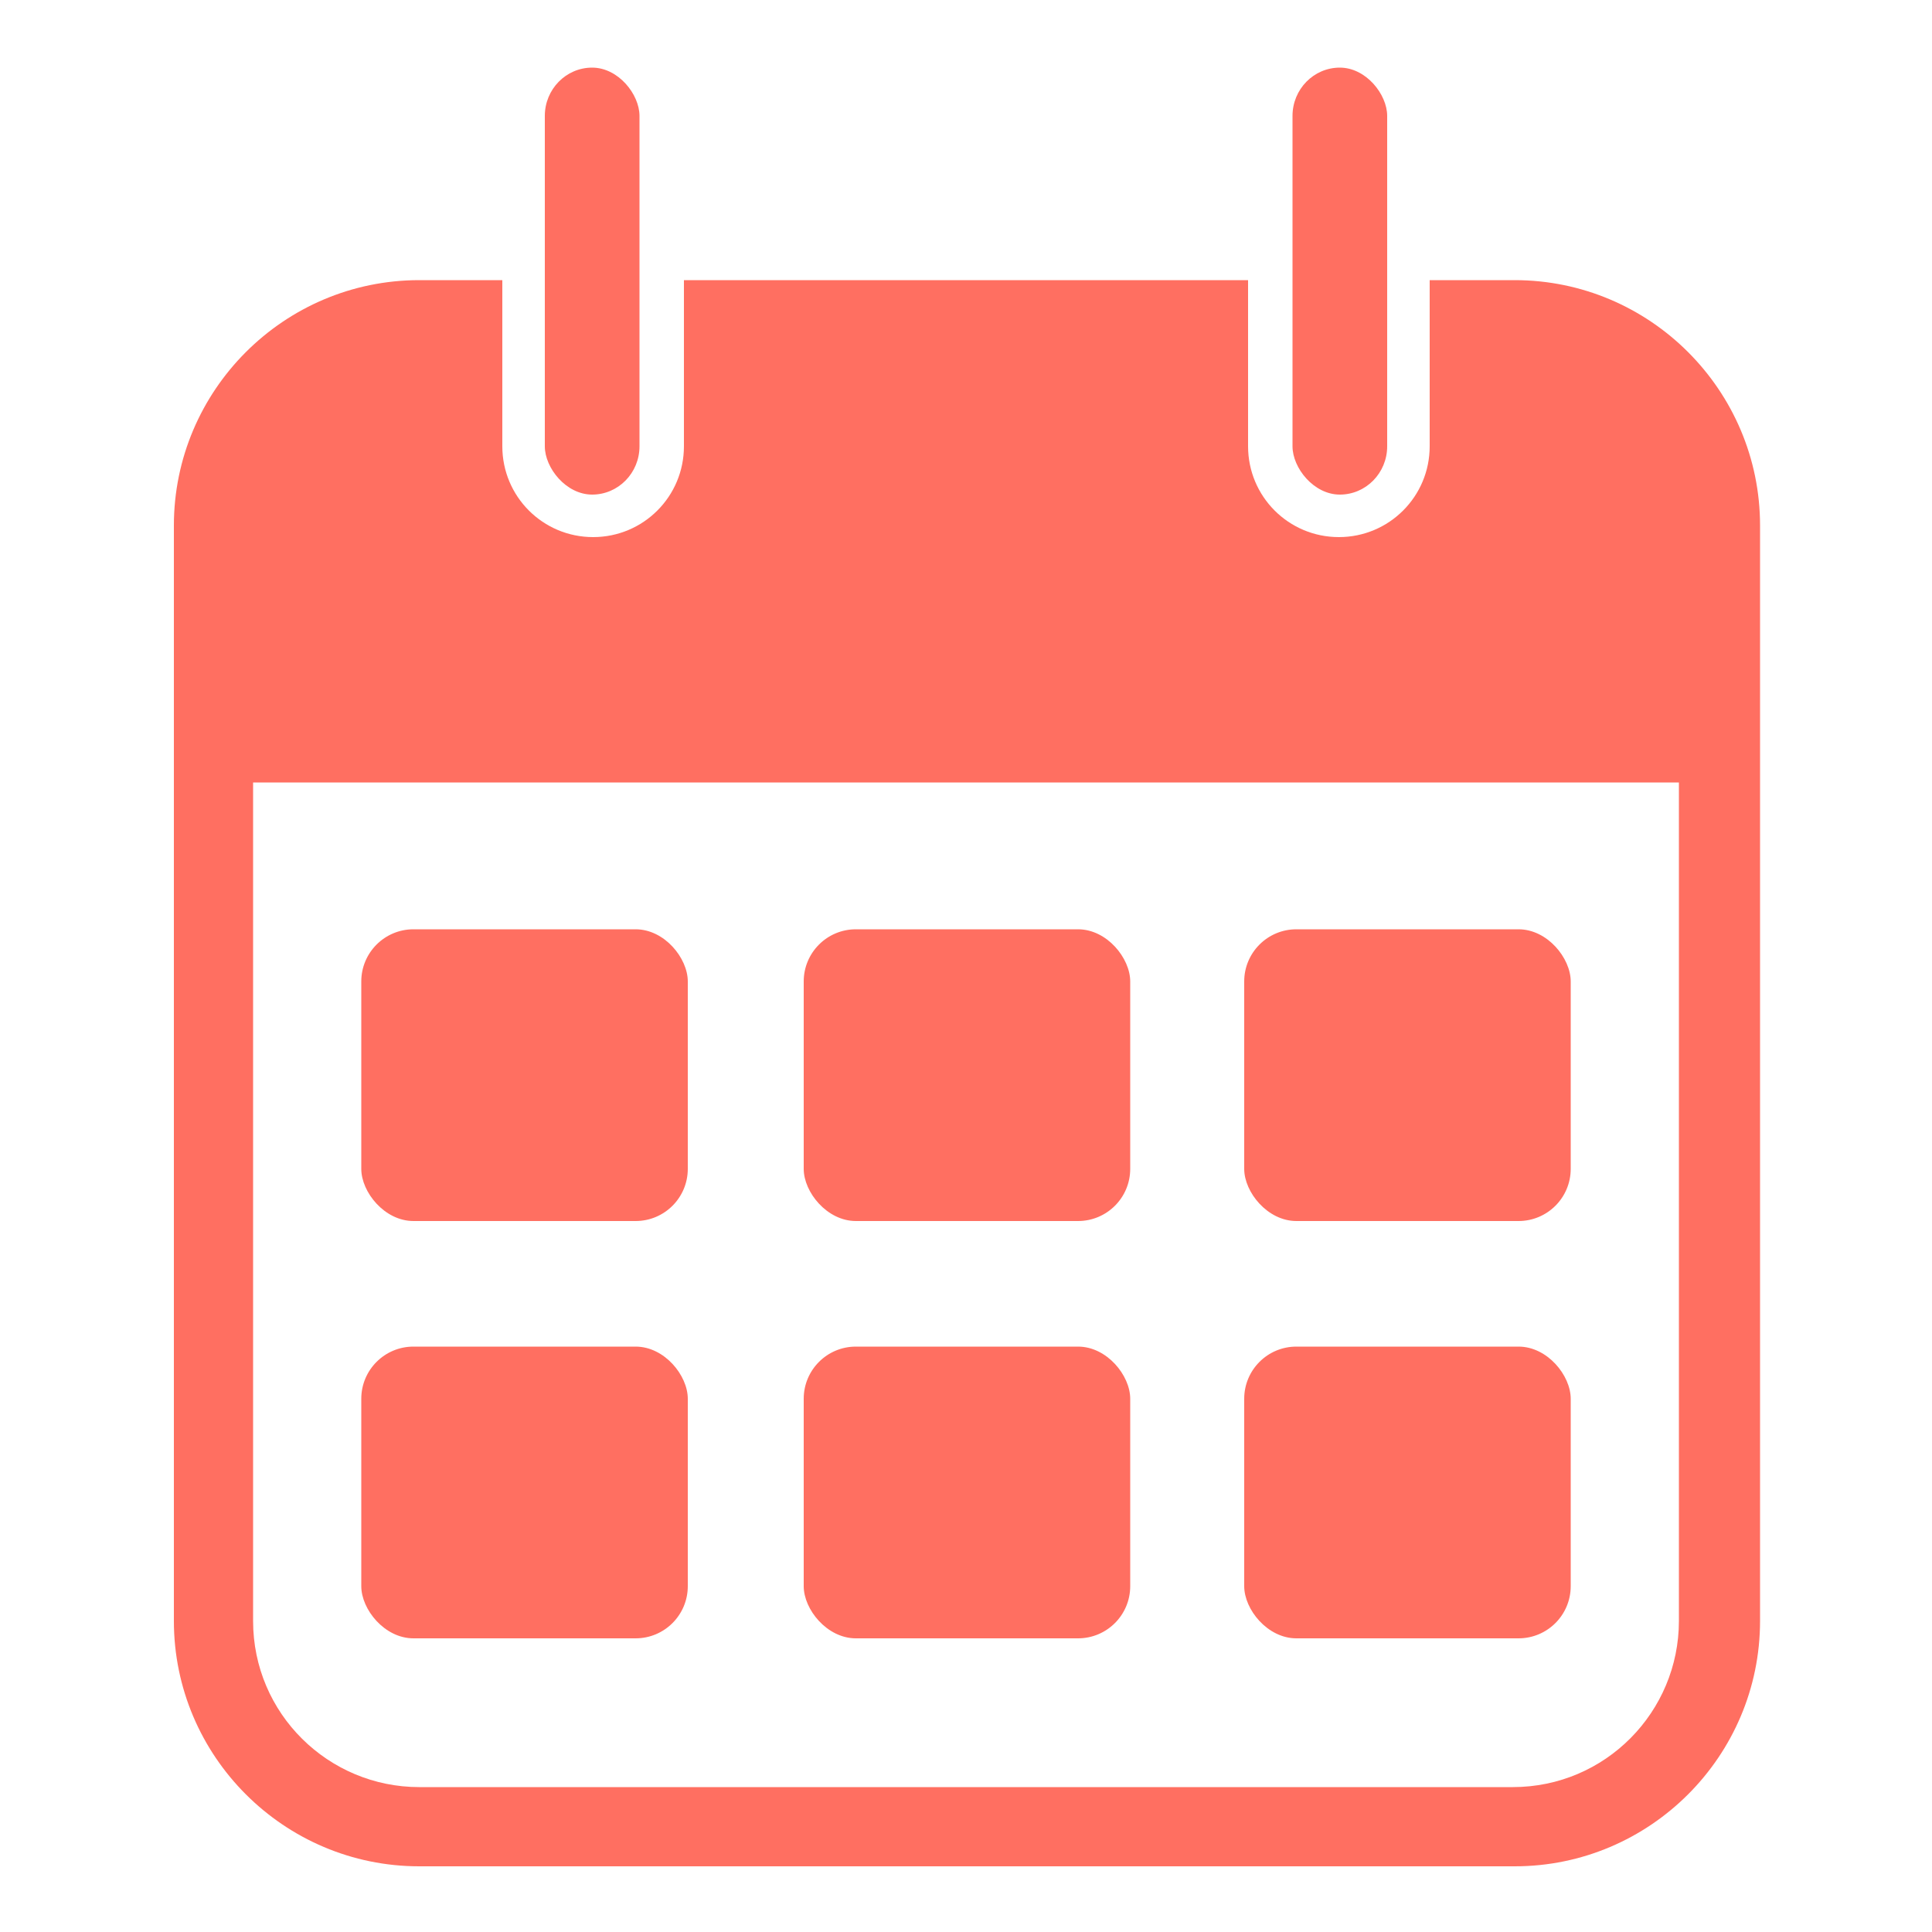
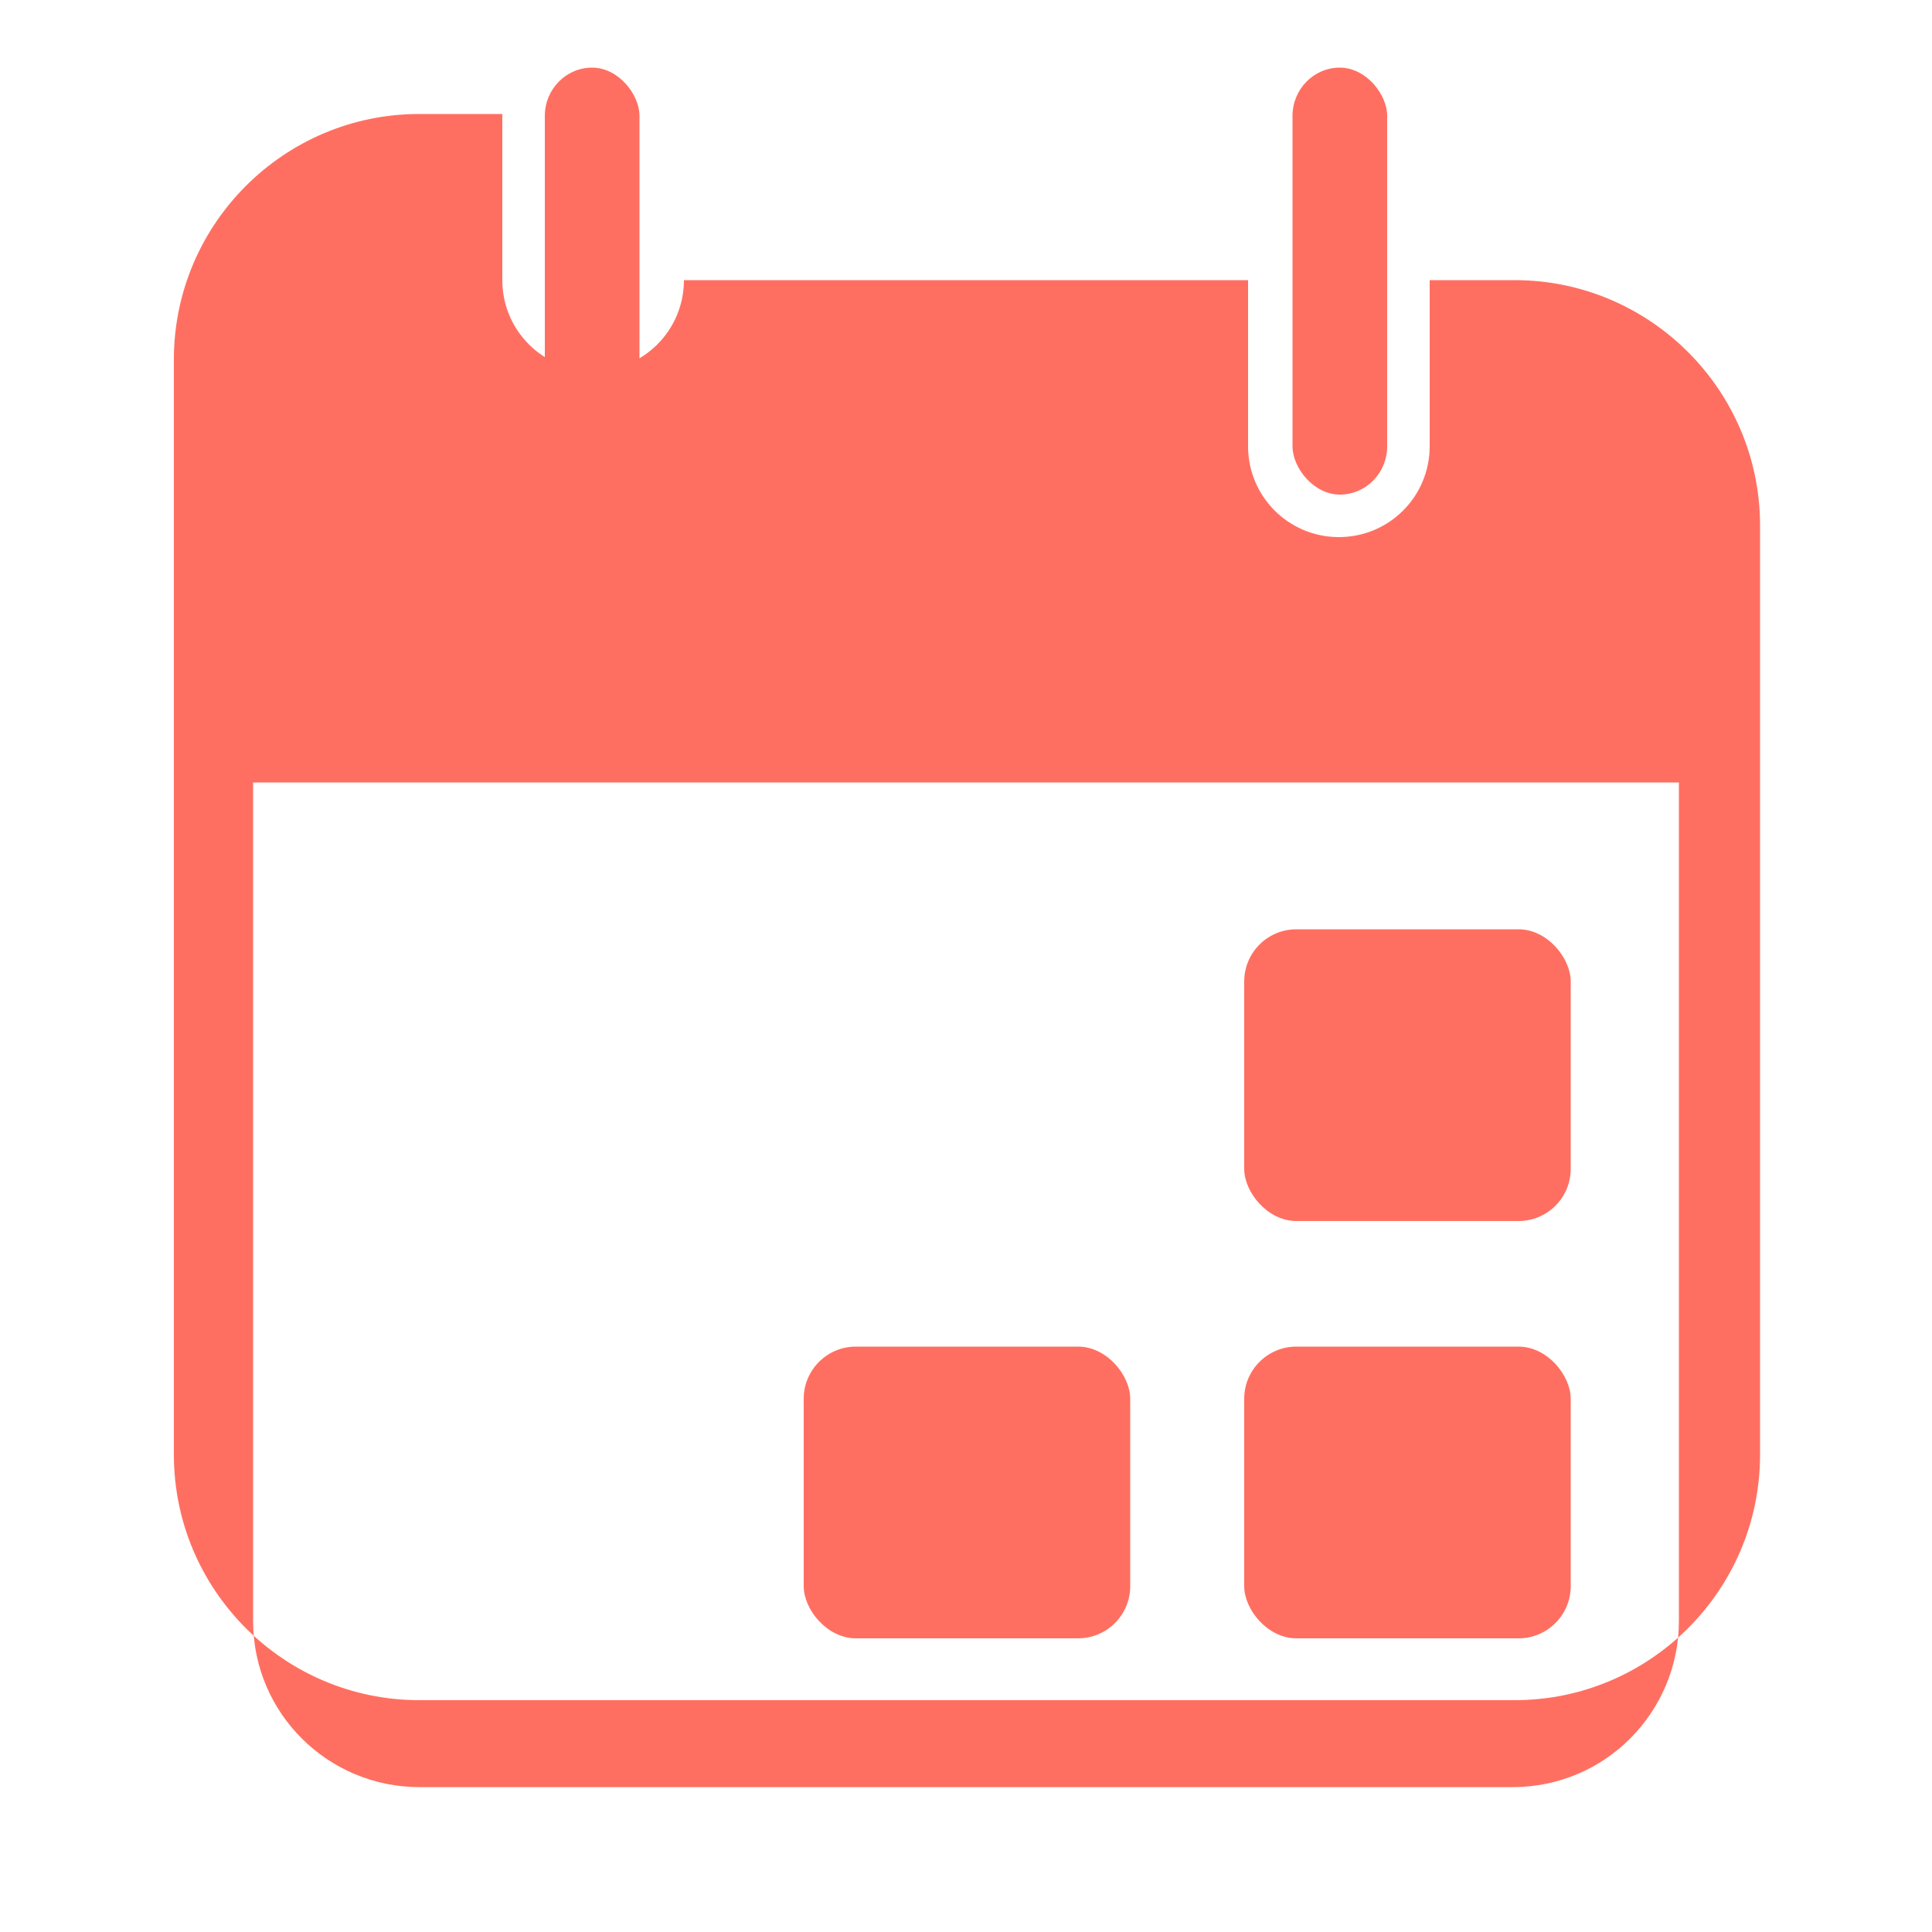
<svg xmlns="http://www.w3.org/2000/svg" id="Layer_1" version="1.1" viewBox="0 0 100 100">
  <defs>
    <style>
      .st0 {
        fill: #ff6f61;
      }
    </style>
  </defs>
-   <path class="st0" d="M78.3,14.5h-4.3v8.6c0,2.6-2.1,4.7-4.7,4.7s-4.7-2.1-4.7-4.7v-8.6h-29.2v8.6c0,2.6-2.1,4.7-4.7,4.7s-4.7-2.1-4.7-4.7v-8.6h-4.3c-7,0-12.7,5.7-12.7,12.7v56.7c0,7,5.7,12.7,12.7,12.7h56.7c7,0,12.7-5.7,12.7-12.7V27.2c0-7-5.7-12.7-12.7-12.7ZM86.9,83.9c0,4.7-3.8,8.6-8.6,8.6H21.7c-4.7,0-8.6-3.8-8.6-8.6v-43.4h73.8v43.4Z" />
+   <path class="st0" d="M78.3,14.5h-4.3v8.6c0,2.6-2.1,4.7-4.7,4.7s-4.7-2.1-4.7-4.7v-8.6h-29.2c0,2.6-2.1,4.7-4.7,4.7s-4.7-2.1-4.7-4.7v-8.6h-4.3c-7,0-12.7,5.7-12.7,12.7v56.7c0,7,5.7,12.7,12.7,12.7h56.7c7,0,12.7-5.7,12.7-12.7V27.2c0-7-5.7-12.7-12.7-12.7ZM86.9,83.9c0,4.7-3.8,8.6-8.6,8.6H21.7c-4.7,0-8.6-3.8-8.6-8.6v-43.4h73.8v43.4Z" />
  <rect class="st0" x="28.2" y="3.5" width="4.9" height="22.1" rx="2.5" ry="2.5" />
  <rect class="st0" x="66.9" y="3.5" width="4.9" height="22.1" rx="2.5" ry="2.5" />
-   <rect class="st0" x="18.7" y="48.1" width="16.9" height="15.1" rx="2.7" ry="2.7" />
-   <rect class="st0" x="41.6" y="48.1" width="16.9" height="15.1" rx="2.7" ry="2.7" />
  <rect class="st0" x="64.4" y="48.1" width="16.9" height="15.1" rx="2.7" ry="2.7" />
-   <rect class="st0" x="18.7" y="69.7" width="16.9" height="15.1" rx="2.7" ry="2.7" />
  <rect class="st0" x="41.6" y="69.7" width="16.9" height="15.1" rx="2.7" ry="2.7" />
  <rect class="st0" x="64.4" y="69.7" width="16.9" height="15.1" rx="2.7" ry="2.7" />
</svg>